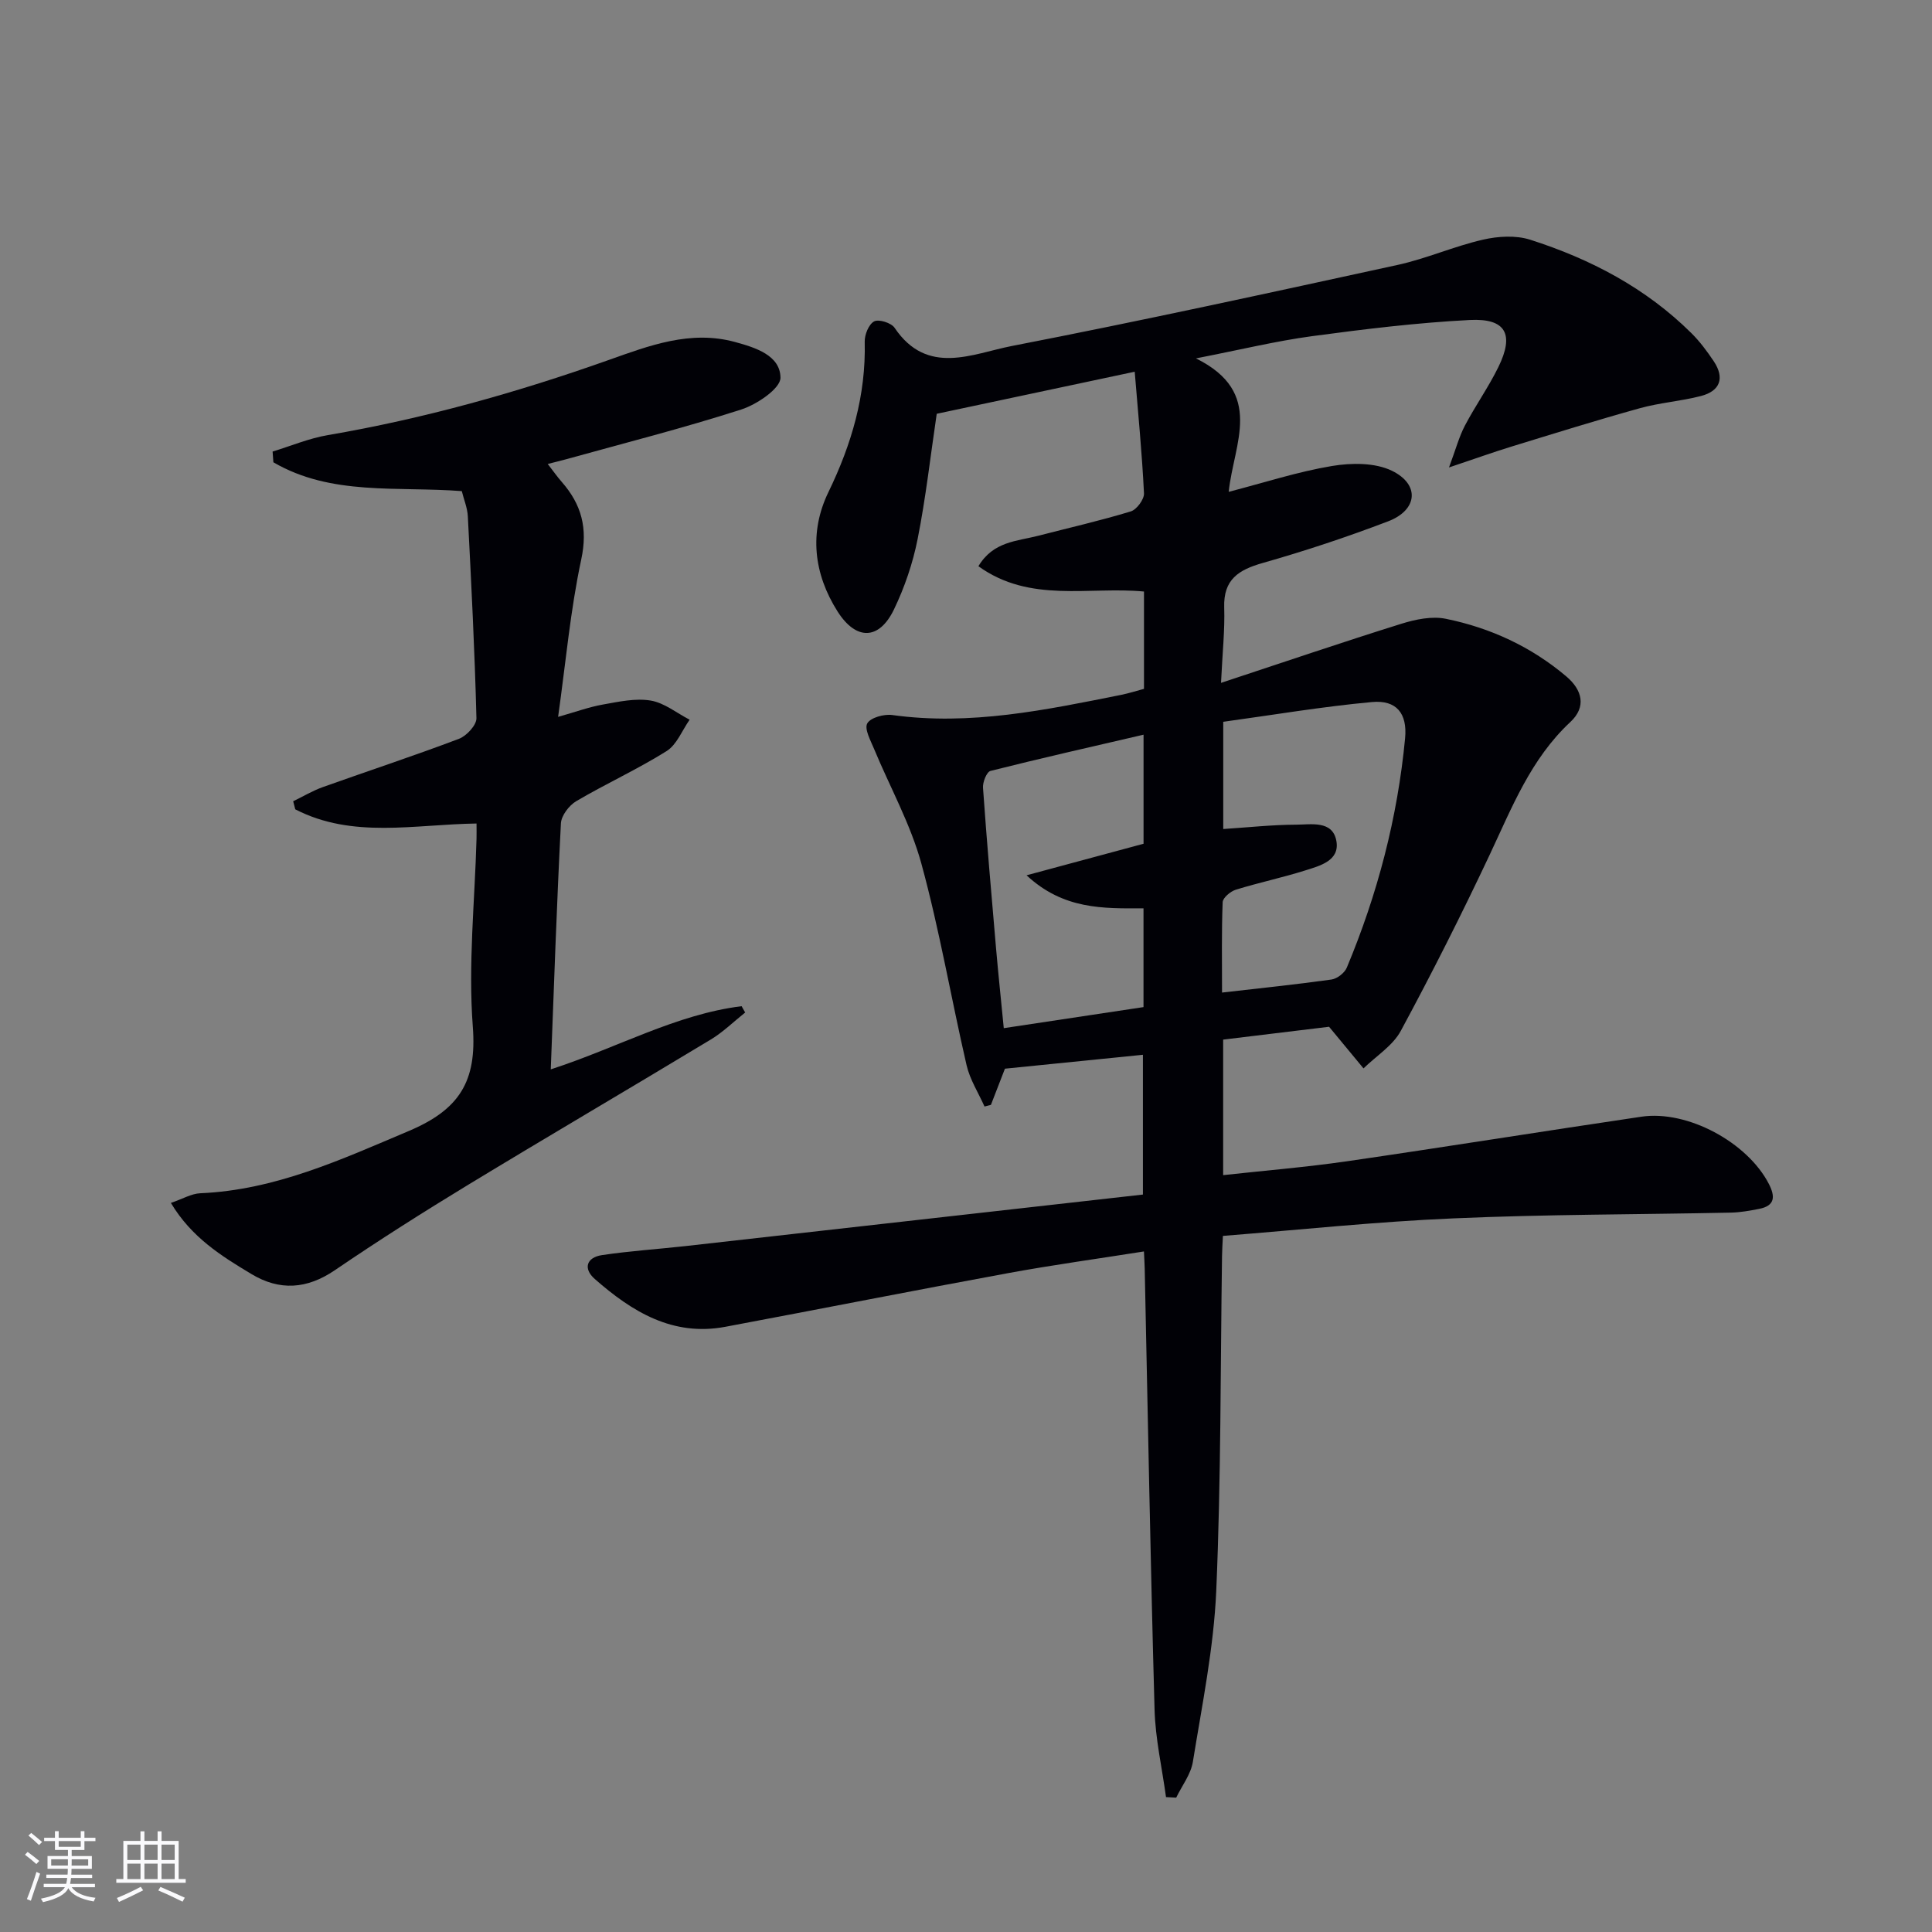
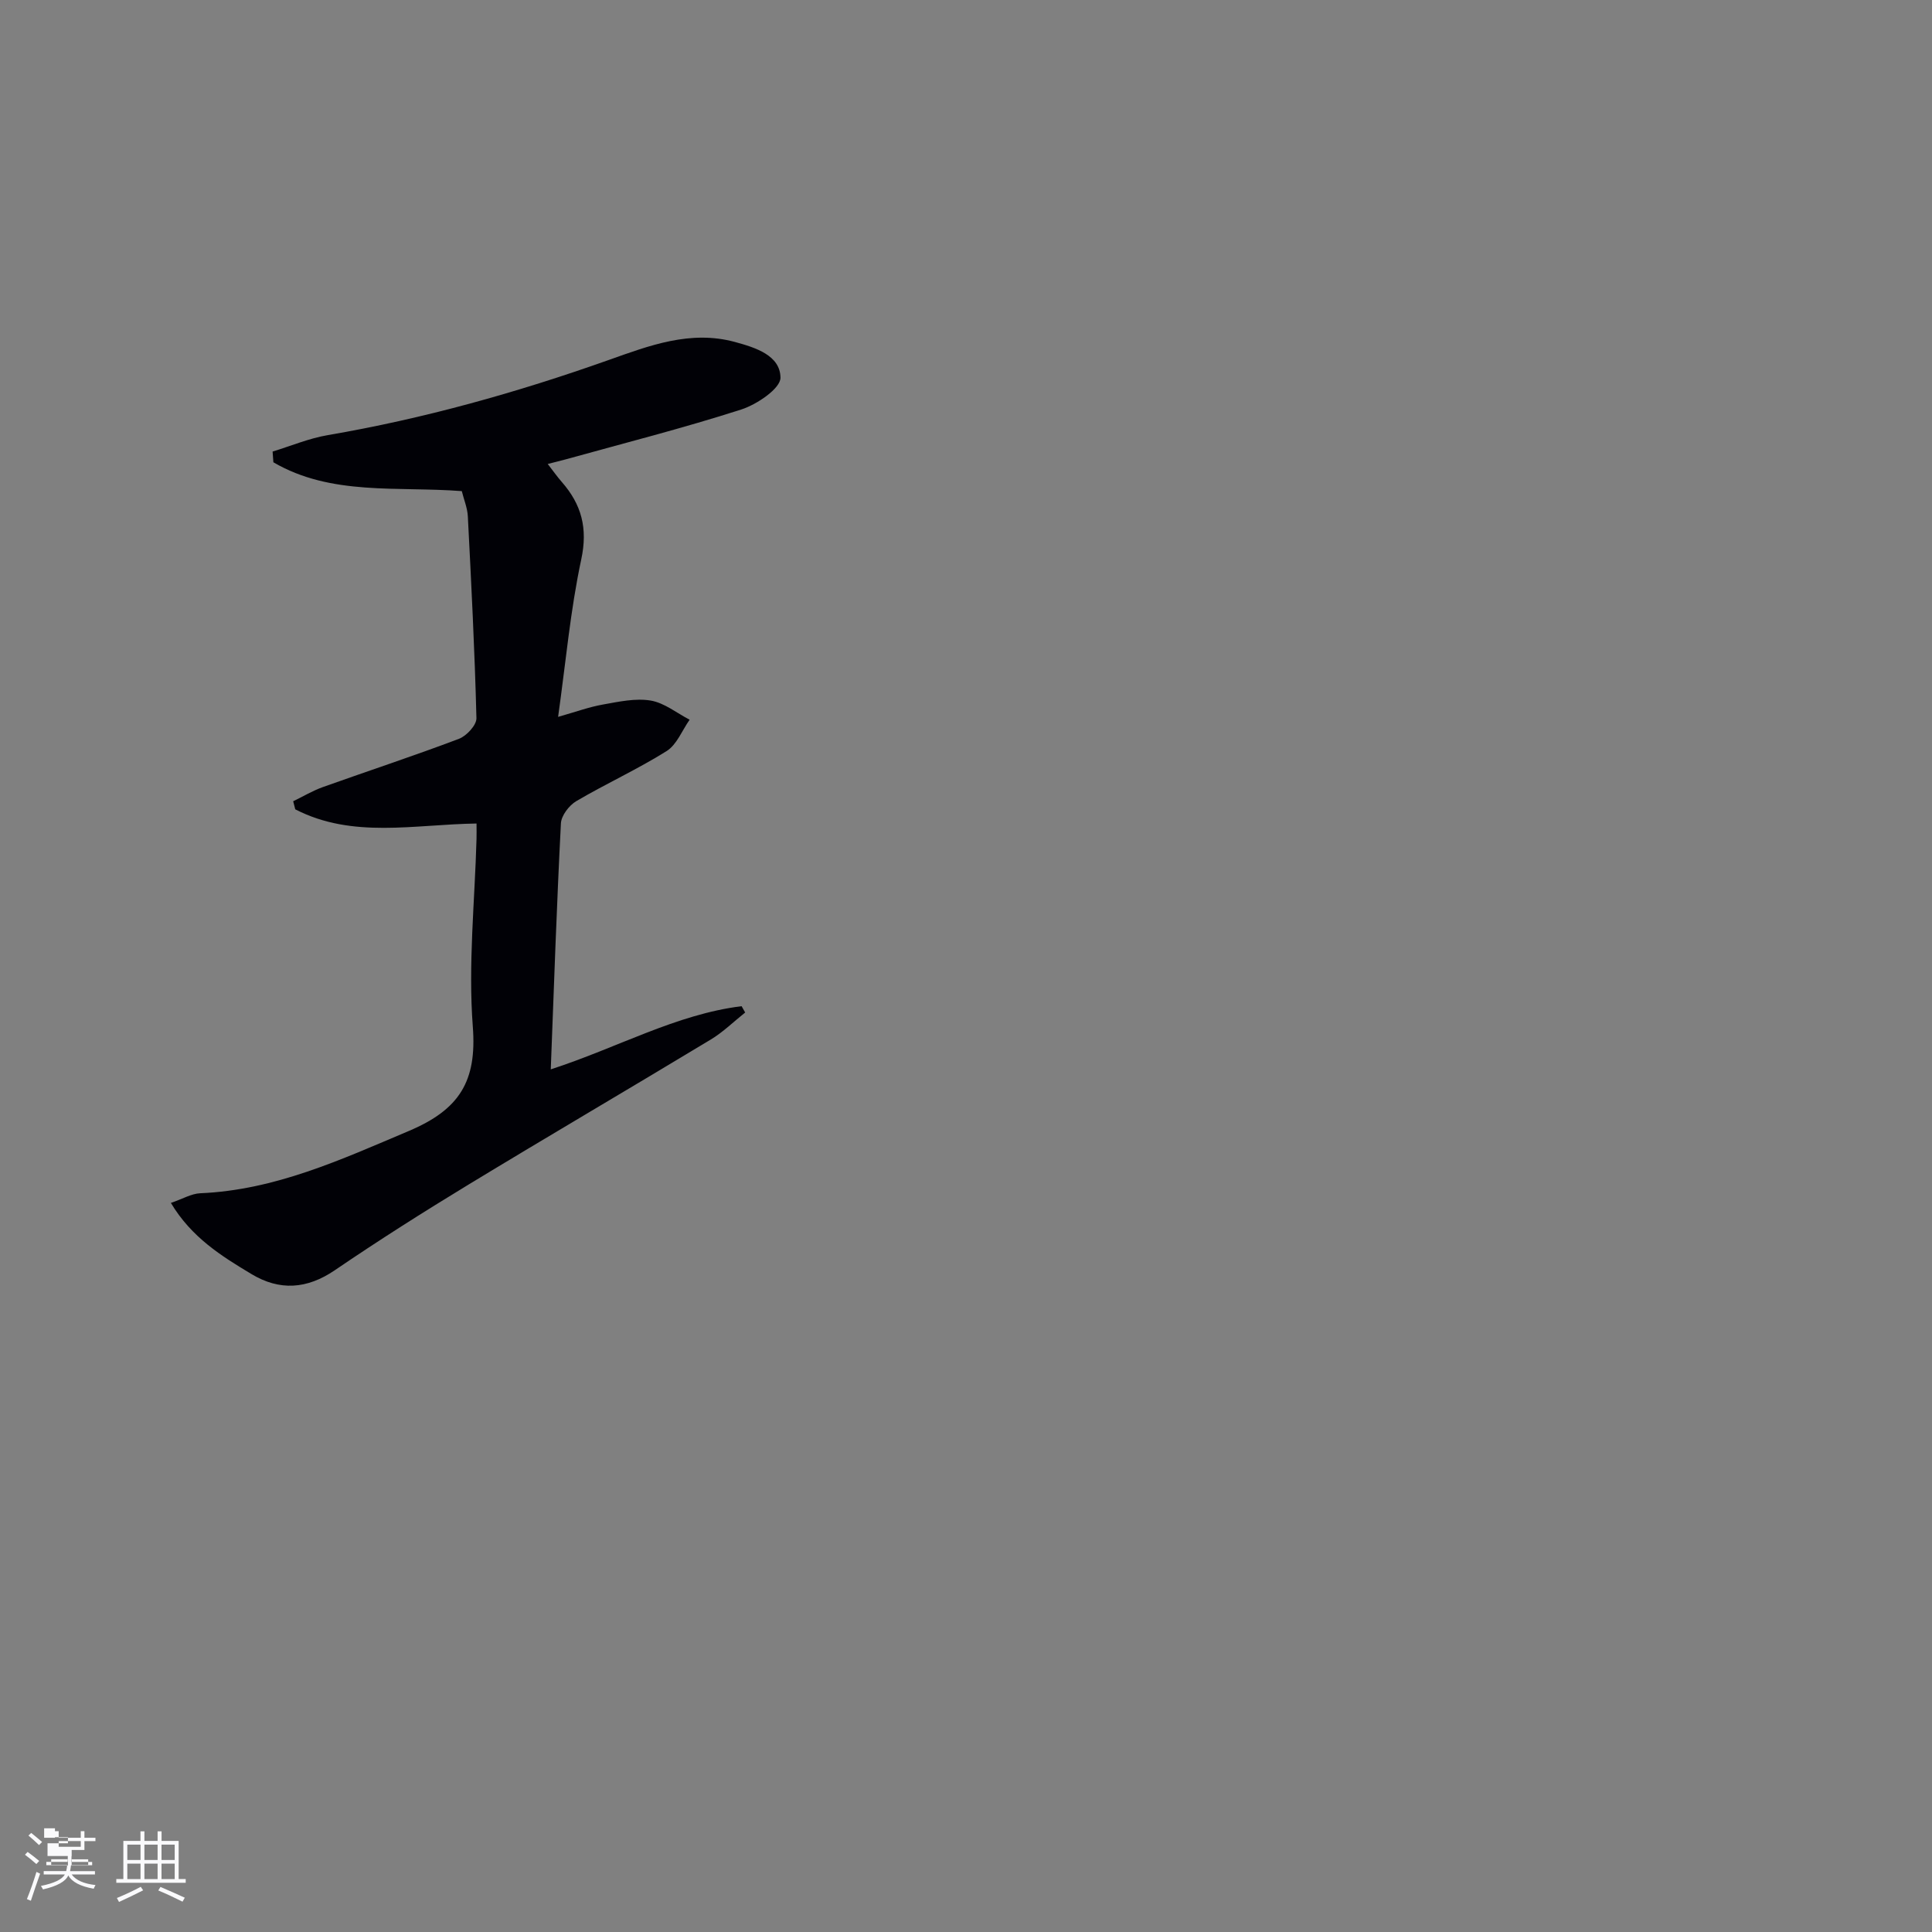
<svg xmlns="http://www.w3.org/2000/svg" enable-background="new 0 0 400 400" viewBox="0 0 400 400">
  <rect x="0" y="0" width="400" height="400" fill="#808080" stroke="none" />
-   <path d="m253.19 255.88c-.08 1.81-.17 2.95-.18 4.09-.34 23.14-.2 46.3-1.2 69.41-.52 11.85-2.94 23.63-4.84 35.39-.42 2.59-2.26 4.94-3.45 7.41-.7-.04-1.41-.07-2.11-.11-.82-6.03-2.2-12.05-2.37-18.1-.85-30.44-1.39-60.89-2.04-91.34-.02-.98-.09-1.96-.16-3.53-9.53 1.51-18.81 2.78-28.02 4.47-19.57 3.6-39.09 7.46-58.65 11.13-10.92 2.05-19.34-3.15-27.03-9.9-2.43-2.13-1.74-4.45 1.48-4.94 5.72-.86 11.52-1.23 17.28-1.87 31.49-3.54 62.98-7.09 94.73-10.67 0-10.2 0-19.42 0-28.94-9.63.97-19.14 1.93-28.57 2.88-1.02 2.64-1.96 5.06-2.9 7.49-.44.11-.89.23-1.33.34-1.26-2.84-3.02-5.57-3.71-8.55-3.21-13.89-5.6-28-9.36-41.74-2.24-8.19-6.51-15.83-9.79-23.74-.72-1.74-2.05-4.14-1.41-5.29.67-1.2 3.48-1.97 5.18-1.73 16.14 2.24 31.76-1.05 47.4-4.18 1.57-.32 3.11-.81 4.71-1.24 0-6.81 0-13.28 0-20.15-11.39-1.09-23.6 2.47-34.28-5.24 3.07-5.15 7.98-5.17 12.32-6.29 6.42-1.66 12.89-3.13 19.23-5.06 1.22-.37 2.79-2.5 2.73-3.74-.4-8.26-1.21-16.49-1.92-25.18-14.31 3.04-27.72 5.89-40.99 8.71-1.29 8.69-2.26 17.39-3.96 25.95-.99 4.99-2.69 9.98-4.9 14.57-3.07 6.36-7.83 6.45-11.67.41-4.96-7.82-5.92-16.4-1.9-24.7 4.81-9.93 7.79-20.06 7.52-31.14-.04-1.46.83-3.62 1.95-4.22.95-.51 3.54.3 4.23 1.32 6.79 10.07 16.13 5.35 24.3 3.77 26.7-5.18 53.27-10.99 79.85-16.78 5.98-1.31 11.69-3.86 17.67-5.23 3.12-.72 6.8-.94 9.78.01 12.48 3.99 23.94 9.99 33.36 19.33 1.76 1.74 3.27 3.78 4.65 5.84 2.31 3.48 1.31 6.16-2.66 7.19-4.16 1.08-8.53 1.38-12.66 2.53-8.93 2.48-17.77 5.24-26.63 7.96-3.78 1.16-7.5 2.5-12.87 4.3 1.4-3.75 2.08-6.34 3.29-8.66 2.16-4.11 4.88-7.94 6.92-12.1 3.35-6.81 1.58-10.15-5.9-9.77-10.92.56-21.82 1.89-32.67 3.35-7.47 1.01-14.83 2.81-24.03 4.6 14.3 7.08 7.81 17.62 6.78 27.63 7.42-1.92 14.31-4.17 21.37-5.35 4.03-.67 8.92-.72 12.43.99 5.84 2.85 5.31 8.13-.78 10.46-8.51 3.25-17.19 6.13-25.95 8.62-5.02 1.42-8.19 3.42-8 9.22.15 4.61-.36 9.24-.66 15.61 13.18-4.35 25.22-8.45 37.35-12.24 2.92-.91 6.33-1.62 9.22-1.02 9.22 1.88 17.65 5.78 24.9 11.91 3.34 2.82 4.22 6.32.85 9.46-8.2 7.64-12.1 17.72-16.71 27.51-5.8 12.31-11.93 24.47-18.39 36.43-1.66 3.08-5.1 5.2-7.72 7.77-2.14-2.58-4.27-5.16-7.13-8.62-6.43.78-14.08 1.7-21.93 2.66v28.06c8.6-.95 17.12-1.64 25.56-2.86 20.37-2.96 40.68-6.23 61.04-9.24 9.55-1.41 21.95 5.32 26.38 13.91 1.33 2.59 1.32 4.52-1.99 5.17-1.94.38-3.91.74-5.87.78-19.14.4-38.29.35-57.41 1.19-15.88.67-31.71 2.36-47.76 3.63zm-.18-50.38c7.92-.91 15.31-1.67 22.66-2.7 1.17-.17 2.71-1.36 3.17-2.46 6.37-15.22 10.51-31.06 12.07-47.49.49-5.19-1.82-7.96-6.85-7.5-10.34.95-20.6 2.69-30.8 4.09v22.2c5.19-.34 10.11-.88 15.04-.9 3.14-.01 7.6-.94 8.38 3.36.75 4.11-3.42 5.16-6.5 6.13-4.73 1.49-9.6 2.51-14.33 3.98-1.1.34-2.67 1.66-2.71 2.58-.24 6.09-.13 12.21-.13 18.71zm-16.25-53.39c-10.91 2.53-21.33 4.89-31.69 7.5-.79.2-1.63 2.32-1.55 3.48.78 11.09 1.74 22.17 2.7 33.24.47 5.39 1.04 10.77 1.6 16.54 9.94-1.5 19.38-2.92 28.93-4.36 0-6.99 0-13.57 0-20.45-8.34.04-16.58.27-24.21-6.84 8.94-2.41 16.65-4.49 24.22-6.53 0-7.38 0-14.32 0-22.58z" fill="#010106" />
  <path d="m35.38 249.05c2.45-.83 4.24-1.92 6.08-2 15.51-.66 29.14-6.96 43.15-12.88 10.51-4.44 14.15-10.27 13.28-21.62-.98-12.87.41-25.93.77-38.9.03-.96 0-1.91 0-3.15-12.86.18-25.68 3.19-37.53-2.94-.14-.56-.28-1.11-.43-1.67 2.05-.99 4.03-2.18 6.16-2.94 9.38-3.35 18.85-6.46 28.17-9.99 1.57-.6 3.64-2.83 3.61-4.26-.35-13.94-1.06-27.87-1.78-41.8-.09-1.75-.82-3.47-1.25-5.22-13.39-1.03-27.04 1.02-39.01-5.97-.05-.74-.11-1.48-.16-2.22 3.8-1.16 7.53-2.74 11.42-3.4 19.86-3.4 39.14-8.81 58.12-15.54 8.4-2.98 16.96-6.27 26.21-3.74 4.22 1.15 9.35 2.76 9.4 7.38.02 2.24-4.89 5.56-8.14 6.6-11.98 3.85-24.2 6.95-36.34 10.32-1.09.3-2.19.56-3.71.95 1.14 1.46 1.96 2.64 2.91 3.72 4.09 4.67 5.42 9.58 4.03 16.05-2.25 10.5-3.2 21.28-4.79 32.59 3.68-1.04 6.45-2.06 9.31-2.56 3.25-.58 6.68-1.34 9.84-.82 2.84.47 5.4 2.58 8.08 3.97-1.56 2.21-2.65 5.16-4.76 6.49-6.03 3.78-12.56 6.75-18.71 10.37-1.49.88-3.1 2.99-3.18 4.61-.86 16.71-1.43 33.44-2.1 50.92 13.9-4.51 25.92-11.39 39.51-13.08.25.44.49.87.74 1.31-2.37 1.88-4.56 4.05-7.13 5.6-16.66 10.06-33.46 19.89-50.09 29.99-9.38 5.7-18.66 11.58-27.73 17.76-5.8 3.95-11.45 4.3-17.27.8-6.22-3.73-12.42-7.59-16.68-14.73z" fill="#010106" />
  <g fill="#fafafc">
-     <path d="m5.17 384 .55-.58c.85.61 1.65 1.24 2.4 1.87l-.59.64c-.83-.73-1.62-1.38-2.36-1.93m1.22 9.53-.82-.34c.71-1.76 1.37-3.64 1.98-5.63.24.13.5.25.76.36-.6 1.67-1.24 3.54-1.92 5.61m-.5-13.5.57-.54c.56.44 1.31 1.06 2.26 1.87l-.64.64c-.68-.66-1.41-1.32-2.19-1.97m3.25.46h2.24v-1.36h.77v1.36h4.57v-1.36h.76v1.36h2.28v.69h-2.28v1.84h-2.64v1.26h4.18v2.64h-4.21c0 .45-.02.86-.05 1.21h4.32v.69h-4.38c-.04.34-.1.75-.19 1.22h5.15v.69h-4.82c.87 1.19 2.51 1.92 4.93 2.19-.17.32-.3.57-.37.76-2.77-.49-4.52-1.41-5.26-2.76-.56 1.26-2.3 2.23-5.24 2.9-.12-.24-.26-.48-.43-.72 2.73-.55 4.38-1.34 4.96-2.38h-4.38v-.69h4.65c.1-.38.17-.79.21-1.22h-4.32v-.69h4.4c.03-.34.05-.75.05-1.21h-4.2v-2.64h4.23v-1.26h-2.69v-1.84h-2.24zm1.46 4.46v1.29h3.45c.01-.4.02-.57.01-.53v-.32-.45h-3.46zm1.55-2.59h4.57v-1.19h-4.57zm6.11 2.59h-3.42v.77c-.01.19-.01.37-.02.53h3.44z" />
+     <path d="m5.17 384 .55-.58c.85.61 1.65 1.24 2.4 1.87l-.59.64c-.83-.73-1.62-1.38-2.36-1.93m1.22 9.53-.82-.34c.71-1.76 1.37-3.64 1.98-5.63.24.13.5.25.76.36-.6 1.67-1.24 3.54-1.92 5.61m-.5-13.5.57-.54c.56.44 1.31 1.06 2.26 1.87l-.64.64c-.68-.66-1.41-1.32-2.19-1.97m3.25.46h2.24v-1.36h.77v1.36h4.57v-1.36h.76v1.36h2.28v.69h-2.28v1.84h-2.64v1.26h4.18h-4.21c0 .45-.02.86-.05 1.21h4.32v.69h-4.38c-.04.34-.1.75-.19 1.22h5.15v.69h-4.82c.87 1.19 2.51 1.92 4.93 2.19-.17.32-.3.57-.37.76-2.77-.49-4.52-1.41-5.26-2.76-.56 1.26-2.3 2.23-5.24 2.9-.12-.24-.26-.48-.43-.72 2.73-.55 4.38-1.34 4.96-2.38h-4.38v-.69h4.65c.1-.38.17-.79.21-1.22h-4.32v-.69h4.4c.03-.34.05-.75.05-1.21h-4.2v-2.64h4.23v-1.26h-2.69v-1.84h-2.24zm1.46 4.46v1.29h3.45c.01-.4.02-.57.01-.53v-.32-.45h-3.46zm1.55-2.59h4.57v-1.19h-4.57zm6.11 2.59h-3.42v.77c-.01.19-.01.37-.02.53h3.44z" />
    <path d="m32.63 379.16h.82v1.98h3.54v7.89h1.46v.78h-14.37v-.78h1.46v-7.89h3.54v-1.98h.82v1.98h2.73zm-3.49 11.48.5.73c-1.61.82-3.28 1.63-5 2.41-.13-.27-.28-.55-.44-.82 1.75-.72 3.4-1.49 4.94-2.32m-2.78-5.55h2.73v-3.18h-2.73zm0 3.95h2.73v-3.2h-2.73zm3.54-3.95h2.73v-3.18h-2.73zm0 3.95h2.73v-3.2h-2.73zm7.89 4.68c-1.84-.92-3.51-1.7-5.02-2.32l.45-.73c1.89.8 3.57 1.55 5.04 2.23zm-1.62-11.81h-2.73v3.18h2.73zm-2.73 7.13h2.73v-3.2h-2.73z" />
  </g>
</svg>